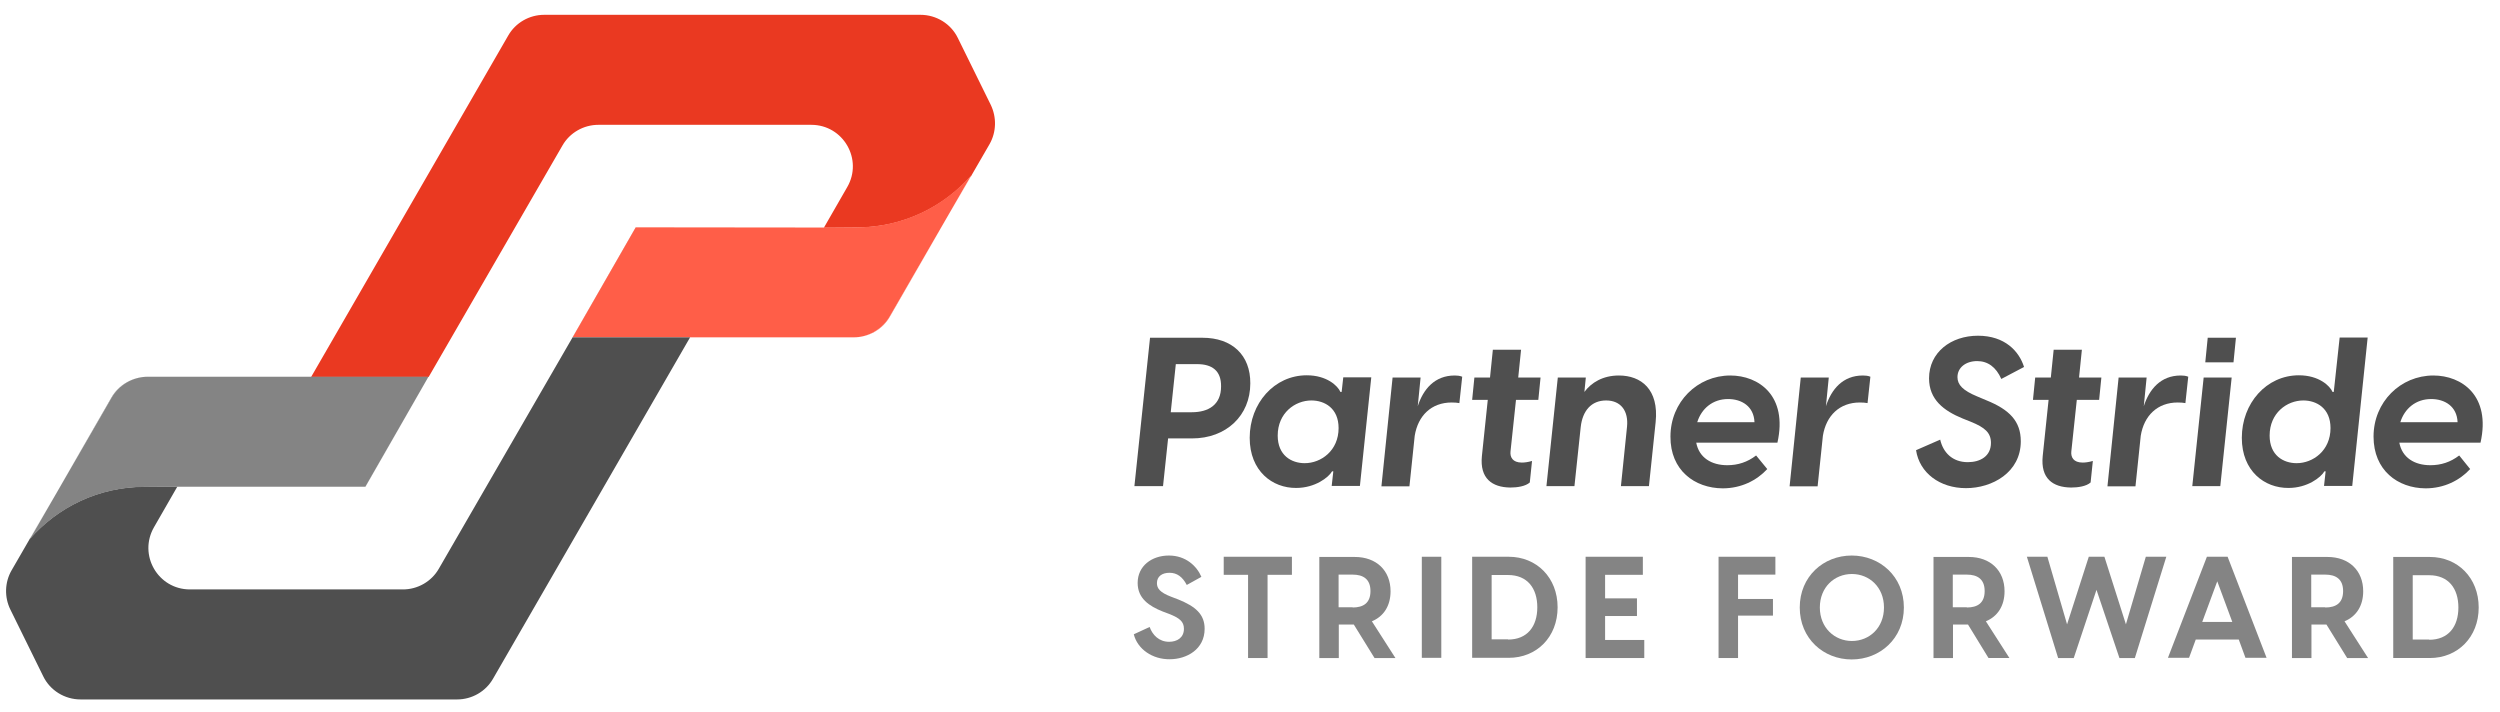
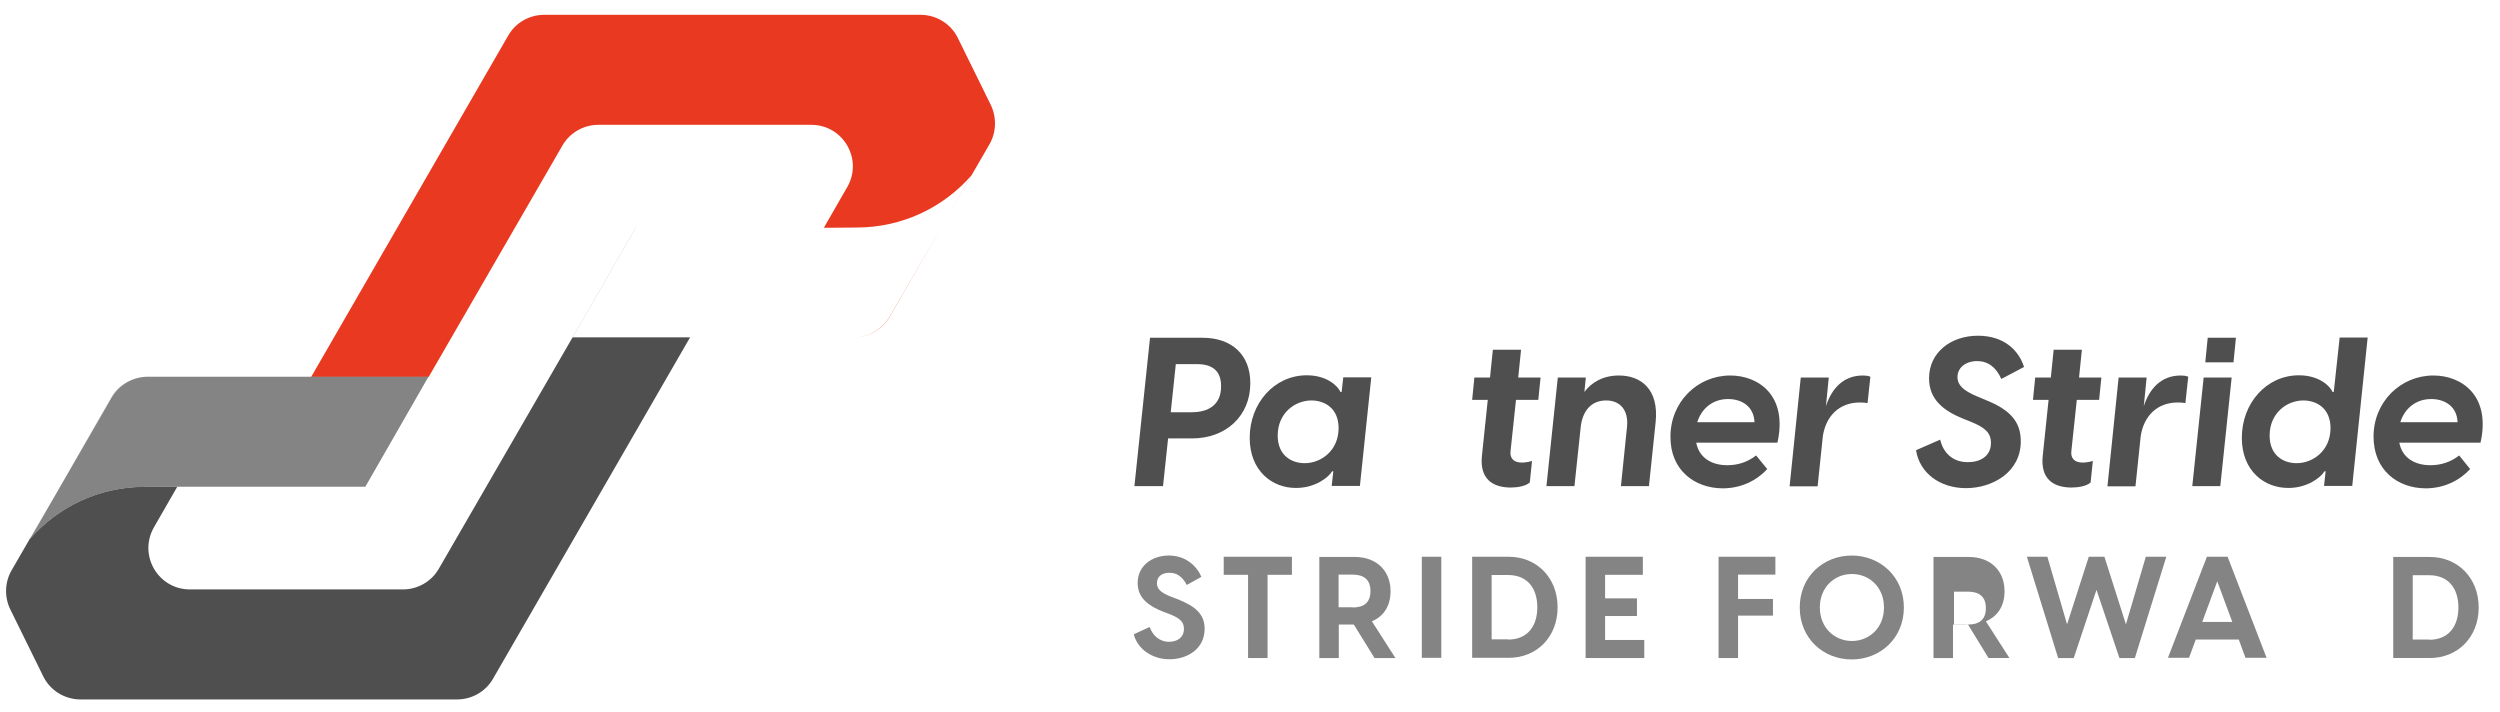
<svg xmlns="http://www.w3.org/2000/svg" version="1.1" id="Layer_1" x="0px" y="0px" viewBox="0 0 1231.7 350.6" style="enable-background:new 0 0 1231.7 350.6;" xml:space="preserve">
  <style type="text/css">
	.st0{fill:#B3B3B3;}
	.st1{fill:#848484;}
	.st2{fill:#EA3921;}
	.st3{fill:#FF5E48;}
	.st4{fill:#4F4F4F;}
</style>
  <polygon class="st0" points="313.2,112.1 282.1,166.2 282.2,166.2 313.3,112.1 " />
  <polygon class="st0" points="405.8,112.1 315.1,112.1 405.8,112.1 " />
-   <polygon class="st0" points="180,239.9 211.1,185.7 211.1,185.7 179.9,239.9 " />
  <polygon class="st0" points="87.4,239.8 178.1,239.9 87.4,239.8 " />
  <path class="st1" d="M558.6,312.5l7.8-3.6c1.4,3.9,4.6,7.3,9.6,7.3c3.9,0,7.3-2,7.3-6.4c0-3.6-2.2-5.3-7.2-7.3l-3.2-1.2  c-6.8-2.7-12.4-6.5-12.4-14.1c0-8.4,7-13.5,15.4-13.5c8.4,0,13.8,5.3,16,10.5l-7.2,4c-2.1-4-4.8-6-8.5-6s-6.2,1.8-6.2,5.1  c0,2.6,1.5,4.6,7,6.7l3.4,1.3c8.7,3.5,13.1,7.4,13.1,14.5c0,10.1-8.8,15-17.2,15C567.8,324.9,560.4,319.8,558.6,312.5" />
  <polygon class="st1" points="614.9,283.2 602.9,283.2 602.9,274.3 636.5,274.3 636.5,283.2 624.5,283.2 624.5,324.2 614.9,324.2 " />
  <path class="st1" d="M667,307.7h-7.4v16.5h-9.6v-49.8h17.5c10.6,0,17.6,6.7,17.6,16.9c0,7.2-3.4,12.4-9.2,14.8l11.6,18.1h-10.3  L667,307.7L667,307.7z M666.4,299.3c5.3,0,8.8-2.2,8.8-8.1s-3.6-8.1-8.8-8.1h-6.9v16.1H666.4z" />
  <rect x="700.5" y="274.3" class="st1" width="9.6" height="49.8" />
  <path class="st1" d="M725.3,274.3h18c13.8,0,24.1,10.3,24.1,24.9c0,14.7-10.3,24.9-24.1,24.9h-18V274.3L725.3,274.3z M743,315.1  c9.5,0,14.4-6.5,14.4-15.9c0-9.4-4.9-15.9-14.4-15.9h-8.1v31.7H743z" />
  <polygon class="st1" points="781.2,274.3 809.4,274.3 809.4,283.2 790.8,283.2 790.8,294.8 806.5,294.8 806.5,303.5 790.8,303.5   790.8,315.3 810.1,315.3 810.1,324.2 781.2,324.2 " />
  <polygon class="st1" points="846.7,274.3 874.7,274.3 874.7,283.1 856.3,283.1 856.3,295.1 873.5,295.1 873.5,303.3 856.3,303.3   856.3,324.2 846.7,324.2 " />
  <path class="st1" d="M886.7,299.3c0-15.3,11.7-25.6,25.6-25.6S938,284,938,299.3c0,15.3-11.8,25.6-25.7,25.6  S886.7,314.6,886.7,299.3 M912.4,315.8c8.6,0,15.8-6.5,15.8-16.5c0-10-7.2-16.5-15.8-16.5s-15.8,6.5-15.8,16.5  C896.6,309.3,903.9,315.8,912.4,315.8" />
-   <path class="st1" d="M969.6,307.7h-7.4v16.5h-9.6v-49.8H970c10.6,0,17.6,6.7,17.6,16.9c0,7.2-3.4,12.4-9.2,14.8l11.6,18.1h-10.3  L969.6,307.7L969.6,307.7z M969,299.3c5.3,0,8.8-2.2,8.8-8.1s-3.6-8.1-8.8-8.1h-6.9v16.1H969z" />
+   <path class="st1" d="M969.6,307.7h-7.4v16.5h-9.6v-49.8H970c10.6,0,17.6,6.7,17.6,16.9c0,7.2-3.4,12.4-9.2,14.8l11.6,18.1h-10.3  L969.6,307.7L969.6,307.7z c5.3,0,8.8-2.2,8.8-8.1s-3.6-8.1-8.8-8.1h-6.9v16.1H969z" />
  <polygon class="st1" points="998.6,274.3 1008.7,274.3 1018.4,307.6 1029.1,274.3 1036.8,274.3 1047.4,307.6 1057.2,274.3   1067.3,274.3 1051.8,324.2 1044.2,324.2 1032.9,290.6 1021.7,324.2 1014,324.2 " />
  <path class="st1" d="M1097.5,274.3l19.2,49.8h-10.4l-3.3-9h-21.2l-3.3,9h-10.4l19.2-49.8H1097.5L1097.5,274.3z M1099.8,306.4  l-7.4-20l-7.4,20H1099.8L1099.8,306.4z" />
-   <path class="st1" d="M1146.2,307.7h-7.4v16.5h-9.6v-49.8h17.5c10.6,0,17.6,6.7,17.6,16.9c0,7.2-3.4,12.4-9.2,14.8l11.6,18.1h-10.3  L1146.2,307.7L1146.2,307.7z M1145.6,299.3c5.3,0,8.8-2.2,8.8-8.1s-3.6-8.1-8.8-8.1h-6.9v16.1H1145.6z" />
  <path class="st2" d="M488.1,51.6l-16.2-32.9c-3.4-7-10.6-11.4-18.4-11.4H268.1c-7.3,0-14.1,3.9-17.7,10.2l-97.1,168.2h57.9l65.9-114  c3.6-6.3,10.4-10.2,17.7-10.2h104.9c15.8,0,25.6,17.1,17.7,30.7l-11.5,20h3.6l12.5-0.1c22.7,0,43-10,56.8-25.9L438.3,156  c-3.7,6.3-10.4,10.2-17.7,10.2h0.1c7.3,0,14.1-3.9,17.7-10.2l49.2-85.1C490.9,65,491.1,57.8,488.1,51.6" />
-   <path class="st3" d="M438.3,156l40.4-69.9C464.8,102,444.5,112,421.8,112l-12.5,0.1h-3.6l0,0l-90.7-0.1h-1.8l-31.1,54.2h138.4  C427.8,166.2,434.6,162.3,438.3,156" />
  <path class="st4" d="M5.1,300.3l16.2,32.9c3.4,7,10.6,11.4,18.4,11.4h185.5c7.3,0,14.1-3.9,17.7-10.2L340,166.2h-57.9l-65.9,114  c-3.6,6.3-10.4,10.2-17.7,10.2H93.6c-15.8,0-25.6-17-17.7-30.7l11.5-20h-3.6l-12.5,0.1c-22.7,0-43,10-56.8,25.9L55,195.9  c3.6-6.3,10.4-10.2,17.7-10.2h-0.1c-7.3,0-14.1,3.9-17.7,10.2L5.7,281C2.3,286.9,2.1,294.2,5.1,300.3" />
  <path class="st1" d="M55,195.9l-40.4,69.9c13.8-15.9,34.1-25.9,56.8-25.9l12.5-0.1h3.6l0,0l90.7,0h1.8l31.1-54.2H72.7  C65.4,185.7,58.6,189.6,55,195.9" />
  <path class="st4" d="M566.6,166.4h25.8c14.7,0,23.7,8.6,23.6,22.5c0,15.9-11.9,27.1-28.7,27.1h-11.8l-2.5,23.5h-14.1L566.6,166.4  L566.6,166.4z M587.2,203.1c8.1,0,14.4-3.6,14.4-12.7c0.1-7.9-4.6-11-11.8-11h-10.5l-2.5,23.7H587.2L587.2,203.1z" />
  <path class="st4" d="M615.7,215.7c0-17,12.1-30.8,28.1-30.8c9.9,0,15.3,5.2,16.6,8.2h0.6l0.8-7.2h13.8l-5.6,53.5h-13.9l0.8-7.2h-0.6  c-1.7,3-8.4,8.2-17.7,8.2C626.9,240.5,615.7,232.1,615.7,215.7 M642.8,228.2c8.1,0,16.7-6.2,16.7-17.3c0-9.8-6.9-13.6-13.4-13.6  c-8.1,0-16.6,6.2-16.6,17.3C629.5,224.4,636.3,228.2,642.8,228.2" />
-   <path class="st4" d="M686.1,186h13.8l-1.4,14.1c2.7-8.3,8.3-15.1,18.2-15.1c1.2,0,2.5,0.1,3.7,0.6l-1.4,13c-1-0.2-2.3-0.3-3.8-0.3  c-10,0-16.6,6.5-18.2,16.4l-2.6,24.9h-13.8L686.1,186L686.1,186z" />
  <path class="st4" d="M730.1,224.7L733,197h-7.7l1.1-11h7.7l1.4-13.7h13.9L748,186h11l-1.1,11h-11l-2.7,25.4c-0.3,2.8,1,5.5,5.6,5.5  c1.2,0,3-0.2,5-0.8l-1.1,10.6c-2.1,1.9-6.2,2.5-9.6,2.5C735.1,240.1,729,235.7,730.1,224.7" />
  <path class="st4" d="M767.5,186h13.8l-0.7,7.1c3.4-4.6,9.1-8.1,17-8.1c10.9,0,19.8,6.8,18.1,23l-3.3,31.5h-13.8l3-29.2  c0.8-7.8-3-13-10.3-13s-11.6,5.1-12.5,13l-3.1,29.2h-13.8L767.5,186L767.5,186z" />
  <path class="st4" d="M823,215.1c0-17.1,13.3-30.1,29.5-30.1c13.9,0,28.4,9.9,23.2,33.1h-40c1.4,7.4,7.5,11.1,15.3,11.1  c5.2,0,9.9-1.5,14.2-4.8l5.5,6.7c-5.2,5.6-12.8,9.5-22,9.5C834.9,240.5,822.9,231.7,823,215.1 M864.4,208c-0.3-7.8-6.3-11.4-13-11.4  c-7.6,0-13.1,4.7-15.2,11.4H864.4z" />
  <path class="st4" d="M887.2,186H901l-1.4,14.1c2.7-8.3,8.3-15.1,18.2-15.1c1.2,0,2.5,0.1,3.7,0.6l-1.4,13c-1-0.2-2.3-0.3-3.8-0.3  c-10,0-16.6,6.5-18.2,16.4l-2.6,24.9h-13.8L887.2,186L887.2,186z" />
  <path class="st4" d="M944,221.8l11.9-5.2c1.4,6.2,5.9,11.1,13.6,11.1c6.1,0,11.4-2.9,11.4-9.5c0-5-3-7.6-9.9-10.4l-4-1.6  c-9.3-3.8-16.6-9.3-16.6-19.8c0-12.8,10.8-21,24.1-21s20.3,7.7,22.7,15.4l-11.2,5.9c-2.6-5.9-6.7-8.8-11.9-8.8  c-5.6,0-9.7,3.2-9.7,7.9c0,3.8,2.7,6.6,9.7,9.5l4.5,1.9c11.4,4.6,17,10.3,17,20.2c0,15.4-14.1,23.1-27,23.1S945.7,233,944,221.8" />
  <path class="st4" d="M1006.4,224.7l2.9-27.7h-7.7l1.1-11h7.7l1.4-13.7h13.9l-1.4,13.7h11l-1.1,11h-11l-2.7,25.4  c-0.3,2.8,1,5.5,5.6,5.5c1.2,0,3-0.2,5-0.8l-1.1,10.6c-2.1,1.9-6.2,2.5-9.6,2.5C1011.3,240.1,1005.3,235.7,1006.4,224.7" />
  <path class="st4" d="M1043.8,186h13.8l-1.4,14.1c2.7-8.3,8.3-15.1,18.2-15.1c1.2,0,2.5,0.1,3.7,0.6l-1.4,13c-1-0.2-2.3-0.3-3.8-0.3  c-10,0-16.6,6.5-18.2,16.4l-2.6,24.9h-13.8L1043.8,186L1043.8,186z" />
  <path class="st4" d="M1085.7,186h13.8l-5.6,53.5h-13.8L1085.7,186z M1087.7,166.4h13.9l-1.2,12.1h-13.9L1087.7,166.4z" />
  <path class="st4" d="M1104.5,215.7c0-17,12.1-30.8,28.1-30.8c9.9,0,15.3,5.2,16.6,8.2h0.6l2.9-26.8h13.8l-7.6,73.1h-13.9l0.8-7.2  h-0.6c-1.7,3-8.4,8.2-17.7,8.2C1115.7,240.5,1104.5,232.1,1104.5,215.7 M1131.5,228.2c8.1,0,16.7-6.2,16.7-17.3  c0-9.8-6.9-13.6-13.4-13.6c-8.1,0-16.6,6.2-16.6,17.3C1118.2,224.4,1125,228.2,1131.5,228.2" />
  <path class="st4" d="M1169.4,215.1c0-17.1,13.3-30.1,29.5-30.1c13.9,0,28.4,9.9,23.2,33.1h-40c1.4,7.4,7.5,11.1,15.3,11.1  c5.2,0,9.9-1.5,14.2-4.8l5.4,6.7c-5.2,5.6-12.8,9.5-22,9.5C1181.3,240.5,1169.4,231.7,1169.4,215.1 M1210.8,208  c-0.3-7.8-6.3-11.4-13-11.4c-7.6,0-13.1,4.7-15.2,11.4H1210.8z" />
  <path class="st1" d="M1179.1,274.4h18c13.8,0,24.1,10.3,24.1,24.9s-10.3,24.9-24.1,24.9h-18V274.4L1179.1,274.4z M1196.8,315.2  c9.5,0,14.4-6.5,14.4-15.9s-4.9-15.9-14.4-15.9h-8.1v31.7H1196.8z" />
</svg>